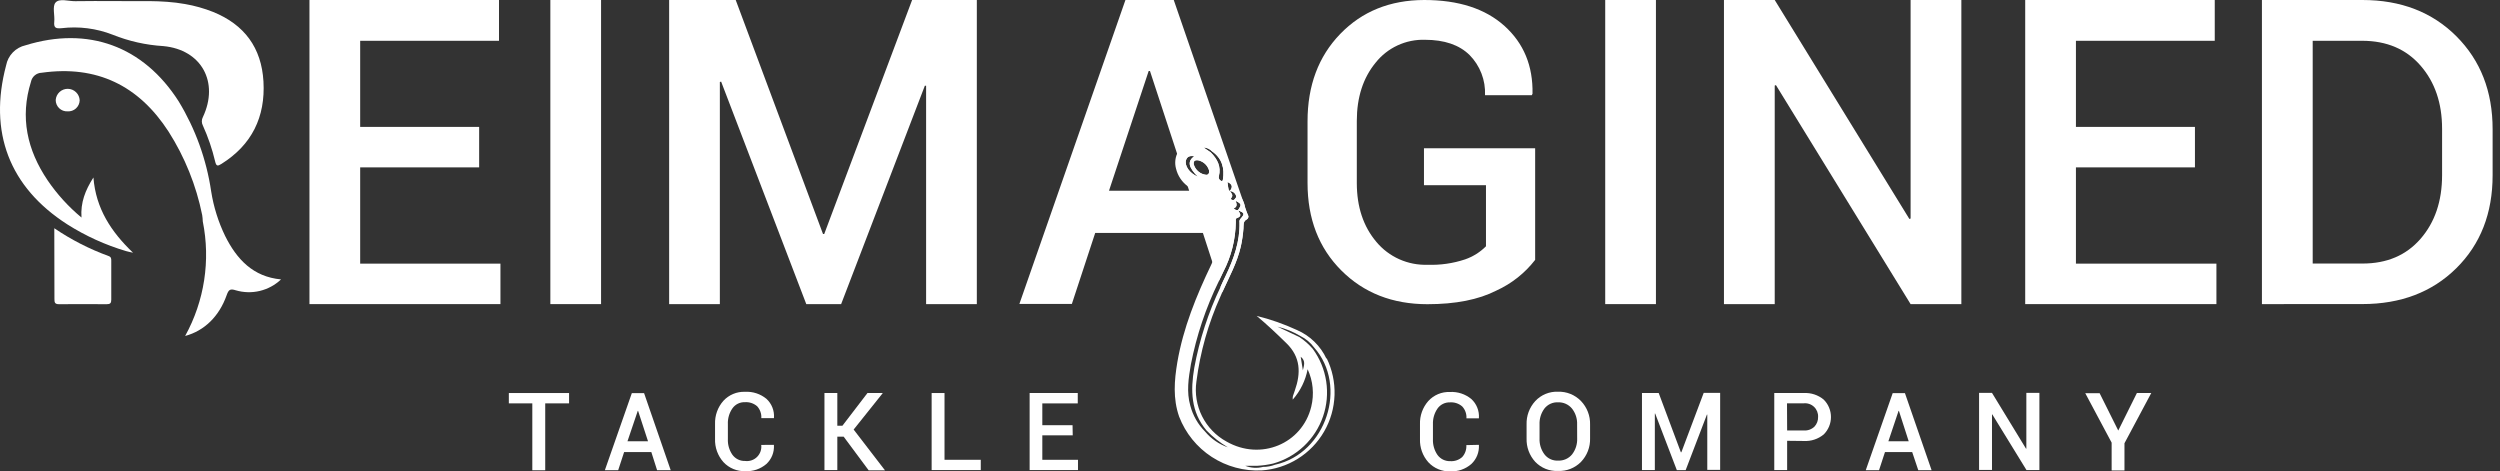
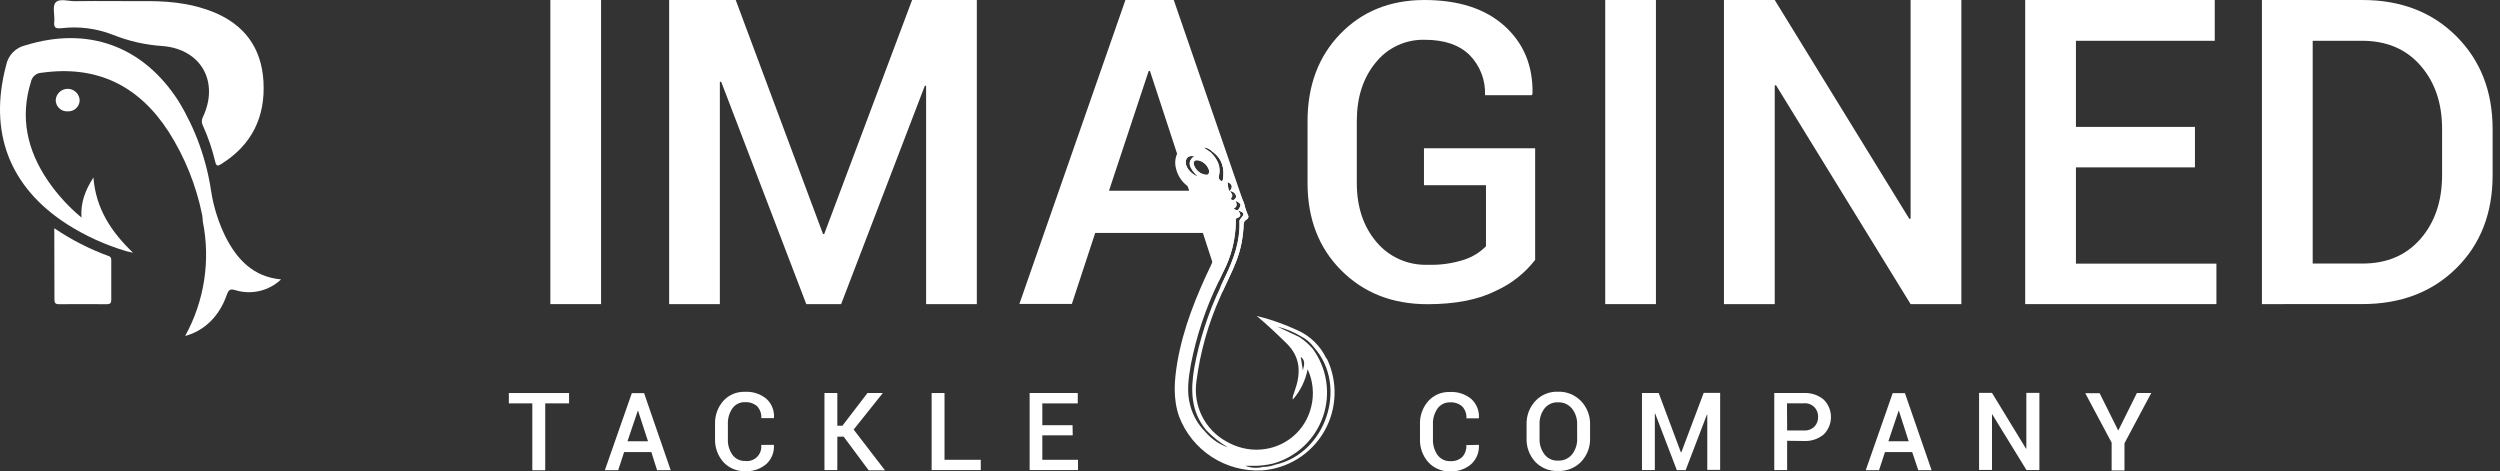
<svg xmlns="http://www.w3.org/2000/svg" fill="none" viewBox="0 0 297 56" height="56" width="297">
  <rect x="0" y="0" width="297" height="56" fill="#333333" stroke="none" />
-   <path fill="white" d="M56.923 19.884H42.789V31.32H59.453V36.128H36.764V0H59.281V4.846H42.789V15.076H56.923V19.884Z" />
  <path fill="white" d="M71.406 36.128H65.382V0H71.406V36.128Z" />
  <path fill="white" d="M97.773 27.799H97.918L108.358 0H116.047V36.128H110.022V10.187H109.871L99.927 36.128H95.786L85.669 9.692L85.519 9.745V36.128H79.494V0H87.403L97.773 27.799Z" />
  <path fill="white" d="M148.223 25.478L147.863 24.455C147.868 24.441 147.868 24.426 147.863 24.412L147.68 23.874C147.669 23.843 147.656 23.812 147.642 23.782L139.442 0H133.702L121.103 36.107H127.338L130.111 27.67H142.904L144.034 31.148L144.783 33.415C144.95 33.043 145.133 32.666 145.321 32.289C146.274 30.459 146.785 28.43 146.813 26.367C146.813 26.189 146.748 25.957 146.958 25.887C147.615 25.667 147.281 25.322 147.098 24.994C147.873 25.279 147.9 25.387 147.346 26.017C147.303 26.069 147.273 26.129 147.257 26.195C147.241 26.26 147.24 26.328 147.254 26.394C147.319 28.671 146.57 30.744 145.607 32.763C145.391 33.194 145.192 33.635 144.998 34.072L145.208 34.723C146.01 32.935 146.969 31.223 147.41 29.285C147.565 28.584 147.669 27.874 147.723 27.158C147.76 26.744 147.642 26.302 148.137 26.054C148.189 26.018 148.233 25.969 148.263 25.913C148.294 25.857 148.312 25.795 148.315 25.731L148.223 25.478ZM143.297 20.772C142.954 20.736 142.631 20.598 142.367 20.376C142.103 20.155 141.912 19.86 141.816 19.529C141.762 19.119 141.962 18.99 142.355 19.049C142.65 19.112 142.924 19.253 143.147 19.456C143.37 19.659 143.535 19.919 143.625 20.207C143.684 20.568 143.577 20.778 143.297 20.772ZM140.901 19.017C141.03 18.603 141.348 18.479 141.87 18.559C141.057 19.179 141.154 19.83 142.306 20.998C141.283 20.557 140.707 19.674 140.901 19.017ZM131.748 22.662L136.464 8.432H136.615L139.846 18.285L141.116 22.183L141.272 22.657L131.748 22.662ZM145.257 21.359C145.257 21.542 145.138 21.537 145.047 21.478C144.946 21.435 144.864 21.356 144.816 21.257C144.768 21.158 144.759 21.045 144.788 20.939C145.084 19.787 144.605 18.893 143.819 18.102L142.963 17.52C143.15 17.524 143.335 17.565 143.506 17.641C143.677 17.716 143.831 17.826 143.959 17.962C145.181 18.796 145.504 19.976 145.278 21.359H145.257ZM145.795 21.618C146.371 21.865 146.49 22.199 146.091 22.695C145.951 22.614 145.951 22.614 145.822 21.618H145.795ZM146.307 23.728C146.286 23.722 146.267 23.71 146.252 23.695C146.237 23.678 146.226 23.659 146.221 23.637C146.216 23.616 146.217 23.594 146.224 23.573C146.23 23.552 146.242 23.533 146.258 23.518C146.544 23.174 146.258 22.953 146.102 22.695C146.269 22.704 146.429 22.764 146.561 22.867C146.693 22.97 146.79 23.111 146.84 23.271C146.893 23.454 146.753 23.556 146.662 23.674C146.57 23.793 146.441 23.782 146.334 23.728H146.307ZM147.044 24.967C146.951 24.977 146.857 24.962 146.771 24.924C146.685 24.887 146.61 24.827 146.554 24.751C146.996 24.584 146.931 24.213 146.764 23.847C147.518 24.229 147.518 24.31 147.071 24.967H147.044Z" />
  <path fill="white" d="M182.376 30.873C181.157 32.447 179.573 33.7 177.761 34.524C175.647 35.601 172.919 36.139 169.577 36.139C165.431 36.139 162.021 34.802 159.347 32.128C156.673 29.454 155.336 25.993 155.336 21.747V14.408C155.336 10.169 156.63 6.711 159.218 4.033C161.806 1.355 165.13 0.011 169.19 0C173.271 0 176.453 1.028 178.736 3.085C181.019 5.142 182.128 7.825 182.063 11.135L181.977 11.307H176.421C176.459 10.427 176.315 9.549 175.998 8.727C175.682 7.905 175.198 7.157 174.579 6.531C173.352 5.329 171.587 4.727 169.287 4.727C168.164 4.692 167.048 4.92 166.029 5.393C165.01 5.866 164.115 6.571 163.418 7.452C161.932 9.264 161.189 11.569 161.189 14.365V21.742C161.189 24.574 161.964 26.907 163.515 28.741C164.255 29.626 165.187 30.33 166.24 30.8C167.294 31.27 168.441 31.494 169.593 31.455C171.106 31.51 172.616 31.293 174.052 30.814C174.987 30.491 175.836 29.959 176.534 29.258V22.005H169.168V17.617H182.376V30.873Z" />
  <path fill="white" d="M196.725 36.128H190.7V0H196.725V36.128Z" />
  <path fill="white" d="M233.009 36.128H226.979L210.982 10.112L210.837 10.165V36.128H204.806V0H210.837L226.833 26.011L226.979 25.963V0H233.009V36.128Z" />
  <path fill="white" d="M260.759 19.884H246.62V31.32H263.311V36.128H240.595V0H263.112V4.846H246.62V15.076H260.759V19.884Z" />
  <path fill="white" d="M268.717 36.128V0H280.649C285.222 0 288.944 1.436 291.816 4.307C294.687 7.179 296.123 10.856 296.123 15.34V20.821C296.123 25.336 294.687 29.016 291.816 31.859C288.944 34.701 285.22 36.123 280.643 36.123L268.717 36.128ZM274.748 4.846V31.309H280.67C283.563 31.309 285.861 30.329 287.562 28.37C289.264 26.41 290.116 23.897 290.12 20.832V15.297C290.12 12.256 289.267 9.756 287.562 7.796C285.857 5.837 283.553 4.853 280.649 4.846H274.748Z" />
  <path fill="white" d="M5.654 21.419C6.782 23.076 8.138 24.565 9.681 25.844C9.558 24.068 10.123 22.614 11.098 21.085C11.388 24.789 13.213 27.546 15.803 30.023C15.427 29.936 15.206 29.899 14.99 29.834C12.521 29.103 10.165 28.032 7.991 26.652C1.099 22.226 -1.378 15.679 0.727 7.764C0.837 7.184 1.114 6.649 1.525 6.225C1.935 5.801 2.461 5.507 3.037 5.379C10.457 3.085 17.036 5.47 21.231 12.05C23.218 15.316 24.529 18.949 25.086 22.732C25.376 24.574 25.936 26.363 26.75 28.041C28.133 30.809 30.072 32.887 33.388 33.194C32.683 33.863 31.814 34.334 30.869 34.561C29.924 34.788 28.936 34.762 28.004 34.486C27.309 34.26 27.153 34.448 26.927 35.068C26.039 37.587 24.278 39.3 21.995 39.913C24.284 35.768 25.027 30.944 24.09 26.302C24.083 26.049 24.059 25.798 24.02 25.548C23.311 22.029 21.958 18.67 20.03 15.641C16.482 10.16 11.501 7.721 4.954 8.642C4.651 8.649 4.359 8.76 4.127 8.956C3.895 9.152 3.737 9.421 3.678 9.719C2.359 13.934 3.22 17.811 5.654 21.419Z" />
  <path fill="white" d="M13.817 0.129C16.288 0.183 19.147 -0.032 21.979 0.479C23.119 0.675 24.236 0.989 25.312 1.416C29.032 2.918 31.068 5.675 31.299 9.675C31.541 13.891 29.921 17.213 26.303 19.475C25.845 19.766 25.689 19.749 25.554 19.163C25.209 17.707 24.724 16.288 24.106 14.925C24.021 14.768 23.977 14.592 23.977 14.414C23.977 14.235 24.021 14.059 24.106 13.902C26.05 9.778 23.95 5.896 19.4 5.476C17.336 5.351 15.305 4.894 13.386 4.124C11.454 3.369 9.366 3.103 7.307 3.349C6.682 3.403 6.365 3.349 6.446 2.59C6.526 1.831 6.198 0.765 6.596 0.307C7.059 -0.231 8.131 0.156 8.938 0.14C10.446 0.108 11.943 0.129 13.817 0.129Z" />
  <path fill="white" d="M6.451 27.115C8.459 28.48 10.63 29.591 12.912 30.421C13.235 30.539 13.219 30.765 13.219 31.024C13.219 32.553 13.219 34.077 13.219 35.601C13.219 36.015 13.09 36.139 12.681 36.139C10.791 36.139 8.912 36.112 7.006 36.139C6.499 36.139 6.467 35.913 6.467 35.525C6.451 32.774 6.451 30.033 6.451 27.115Z" />
  <path fill="white" d="M8.023 13.229C7.84 13.238 7.658 13.209 7.486 13.145C7.315 13.08 7.159 12.981 7.027 12.854C6.896 12.727 6.791 12.575 6.721 12.406C6.651 12.237 6.615 12.055 6.618 11.872C6.645 11.509 6.81 11.171 7.078 10.925C7.347 10.68 7.699 10.546 8.062 10.552C8.426 10.557 8.774 10.702 9.035 10.955C9.296 11.208 9.45 11.552 9.466 11.915C9.461 12.098 9.42 12.277 9.344 12.443C9.268 12.608 9.16 12.757 9.025 12.88C8.89 13.003 8.732 13.097 8.56 13.157C8.388 13.217 8.205 13.241 8.023 13.229Z" />
  <path fill="white" d="M67.605 47.92H64.773V55.867H63.239V47.92H60.45V46.692H67.605V47.92Z" />
  <path fill="white" d="M77.377 53.702H74.147L73.442 55.856H71.859L75.062 46.703H76.516L79.677 55.856H78.061L77.377 53.702ZM74.545 52.421H76.984L75.805 48.808H75.768L74.545 52.421Z" />
  <path fill="white" d="M91.942 52.846V52.884C91.968 53.301 91.9 53.718 91.745 54.105C91.59 54.493 91.35 54.841 91.043 55.124C90.348 55.718 89.452 56.022 88.539 55.974C88.055 55.992 87.572 55.904 87.124 55.718C86.677 55.533 86.274 55.253 85.944 54.898C85.266 54.139 84.909 53.147 84.948 52.13V50.386C84.911 49.373 85.263 48.384 85.933 47.623C86.257 47.269 86.653 46.989 87.096 46.803C87.538 46.617 88.016 46.529 88.496 46.547C89.421 46.493 90.332 46.789 91.048 47.376C91.36 47.66 91.603 48.011 91.758 48.403C91.914 48.795 91.979 49.217 91.947 49.637V49.675H90.445C90.462 49.419 90.427 49.161 90.341 48.919C90.256 48.676 90.123 48.454 89.95 48.264C89.545 47.915 89.018 47.741 88.485 47.78C88.197 47.77 87.912 47.832 87.654 47.961C87.396 48.09 87.175 48.281 87.01 48.517C86.631 49.065 86.442 49.721 86.472 50.386V52.141C86.439 52.811 86.628 53.474 87.01 54.025C87.182 54.262 87.409 54.453 87.672 54.582C87.935 54.711 88.225 54.773 88.517 54.763C88.776 54.796 89.039 54.77 89.286 54.686C89.533 54.602 89.757 54.463 89.942 54.279C90.127 54.095 90.267 53.871 90.353 53.625C90.438 53.378 90.466 53.116 90.434 52.857L91.942 52.846Z" />
  <path fill="white" d="M100.228 51.877H99.474V55.845H97.945V46.692H99.474V50.58H100.077L103.055 46.692H104.853V46.724L101.413 51.032L105.139 55.878H103.2L100.228 51.877Z" />
  <path fill="white" d="M112.208 54.623H116.516V55.845H110.679V46.692H112.208V54.623Z" />
  <path fill="white" d="M127.44 51.716H123.827V54.623H128.065V55.845H122.32V46.692H128.038V47.92H123.827V50.51H127.419L127.44 51.716Z" />
  <path fill="white" d="M175.694 52.846V52.884C175.717 53.3 175.649 53.717 175.493 54.104C175.338 54.491 175.099 54.839 174.795 55.124C174.102 55.727 173.203 56.039 172.286 55.996C171.801 56.014 171.318 55.926 170.871 55.74C170.423 55.555 170.02 55.275 169.69 54.919C169.013 54.16 168.656 53.168 168.694 52.152V50.407C168.657 49.395 169.01 48.406 169.68 47.645C170.003 47.29 170.399 47.009 170.842 46.823C171.285 46.637 171.763 46.55 172.243 46.568C173.165 46.515 174.075 46.811 174.789 47.398C175.101 47.682 175.344 48.033 175.5 48.425C175.657 48.816 175.723 49.238 175.694 49.659V49.697H174.213C174.23 49.44 174.194 49.182 174.108 48.94C174.022 48.697 173.888 48.474 173.712 48.286C173.513 48.113 173.282 47.981 173.031 47.898C172.781 47.815 172.516 47.782 172.253 47.801C171.965 47.792 171.678 47.854 171.42 47.983C171.161 48.112 170.939 48.303 170.773 48.539C170.396 49.087 170.208 49.743 170.234 50.407V52.163C170.204 52.833 170.393 53.494 170.773 54.047C170.946 54.284 171.174 54.475 171.437 54.604C171.701 54.732 171.992 54.794 172.286 54.785C172.544 54.803 172.804 54.77 173.049 54.685C173.294 54.601 173.52 54.468 173.712 54.295C173.884 54.103 174.016 53.879 174.1 53.636C174.184 53.393 174.219 53.135 174.202 52.879L175.694 52.846Z" />
  <path fill="white" d="M188.901 52.082C188.915 52.595 188.827 53.105 188.643 53.584C188.458 54.063 188.18 54.5 187.824 54.871C187.469 55.233 187.041 55.516 186.569 55.702C186.097 55.887 185.591 55.971 185.084 55.948C184.584 55.971 184.085 55.887 183.621 55.701C183.157 55.515 182.738 55.232 182.392 54.871C181.695 54.112 181.324 53.111 181.358 52.082V50.434C181.324 49.405 181.696 48.404 182.392 47.645C182.734 47.277 183.152 46.988 183.617 46.796C184.081 46.605 184.582 46.516 185.084 46.536C185.593 46.518 186.1 46.608 186.572 46.799C187.044 46.99 187.471 47.278 187.824 47.645C188.179 48.016 188.457 48.453 188.642 48.932C188.827 49.41 188.915 49.921 188.901 50.434V52.082ZM187.361 50.418C187.389 49.737 187.171 49.068 186.748 48.533C186.548 48.291 186.294 48.099 186.008 47.971C185.721 47.843 185.408 47.783 185.095 47.796C184.786 47.78 184.478 47.839 184.197 47.968C183.916 48.096 183.67 48.29 183.479 48.533C183.076 49.077 182.87 49.742 182.898 50.418V52.082C182.868 52.764 183.075 53.436 183.485 53.982C183.674 54.227 183.92 54.422 184.202 54.55C184.483 54.679 184.791 54.737 185.1 54.72C185.414 54.734 185.728 54.676 186.015 54.549C186.303 54.422 186.557 54.23 186.758 53.988C187.179 53.444 187.395 52.769 187.367 52.082L187.361 50.418Z" />
  <path fill="white" d="M199.686 53.729H199.745L202.4 46.671H204.354V55.824H202.825V49.255H202.782L200.257 55.851H199.207L196.633 49.126H196.595V55.84H195.066V46.687H197.053L199.686 53.729Z" />
  <path fill="white" d="M212.312 52.367V55.845H210.783V46.692H214.283C215.147 46.642 215.998 46.923 216.662 47.478C216.934 47.749 217.149 48.071 217.296 48.425C217.443 48.78 217.518 49.16 217.518 49.543C217.518 49.927 217.443 50.306 217.296 50.661C217.149 51.015 216.934 51.337 216.662 51.608C215.997 52.161 215.146 52.44 214.283 52.389L212.312 52.367ZM212.312 51.139H214.283C214.516 51.157 214.75 51.126 214.97 51.047C215.189 50.968 215.39 50.844 215.559 50.682C215.849 50.37 216.003 49.956 215.989 49.53C216 49.307 215.962 49.084 215.879 48.877C215.795 48.67 215.668 48.484 215.506 48.331C215.344 48.177 215.151 48.061 214.94 47.989C214.729 47.917 214.505 47.892 214.283 47.914H212.296L212.312 51.139Z" />
  <path fill="white" d="M227.167 53.702H223.937L223.231 55.856H221.654L224.852 46.703H226.306L229.472 55.856H227.889L227.167 53.702ZM224.34 52.421H226.753L225.59 48.808H225.552L224.34 52.421Z" />
  <path fill="white" d="M242.281 55.845H240.746L236.686 49.234H236.649V55.829H235.114V46.676H236.649L240.692 53.304H240.73V46.671H242.281V55.845Z" />
  <path fill="white" d="M251.649 51.15L253.862 46.692H255.569L252.387 52.658V55.888H250.863V52.588L247.73 46.714H249.436L251.649 51.15Z" />
  <path fill="white" d="M157.587 42.622C156.878 41.096 155.635 39.883 154.092 39.213C152.549 38.499 150.941 37.934 149.289 37.528C150.517 38.551 151.669 39.639 152.811 40.759C154.534 42.417 154.555 44.334 153.823 46.401C153.586 47.08 153.559 47.074 153.575 47.478C154.48 46.455 155.092 45.207 155.347 43.865C155.99 45.256 156.141 46.824 155.777 48.313C154.701 52.733 149.769 54.774 145.714 52.459C144.462 51.776 143.447 50.727 142.807 49.452C142.168 48.177 141.932 46.737 142.134 45.325C142.58 41.825 143.545 38.411 144.998 35.197C145.063 35.041 145.138 34.879 145.203 34.723C146.005 32.935 146.963 31.223 147.405 29.285C147.559 28.584 147.664 27.873 147.717 27.158C147.755 26.743 147.636 26.302 148.132 26.054C148.184 26.017 148.227 25.969 148.258 25.913C148.289 25.857 148.306 25.795 148.31 25.731C148.318 25.673 148.304 25.613 148.272 25.564C148.252 25.538 148.238 25.509 148.229 25.478C148.053 25.159 147.931 24.814 147.868 24.455C147.873 24.441 147.873 24.426 147.868 24.412C147.832 24.225 147.771 24.044 147.685 23.874C147.674 23.842 147.662 23.812 147.647 23.782L147.593 23.696C147.287 23.188 147.042 22.646 146.861 22.081C146.743 21.779 146.64 21.418 146.35 21.338C145.774 21.16 145.811 20.799 145.811 20.342C145.785 19.837 145.656 19.344 145.432 18.891C145.208 18.439 144.895 18.036 144.51 17.709C144.125 17.382 143.678 17.137 143.195 16.989C142.713 16.84 142.205 16.792 141.703 16.847C141.304 16.91 140.926 17.07 140.603 17.313C140.28 17.556 140.022 17.875 139.851 18.242C139.598 18.803 139.548 19.435 139.711 20.029C139.914 20.879 140.415 21.627 141.122 22.14C141.33 22.298 141.556 22.431 141.795 22.538C142.004 22.605 142.198 22.713 142.365 22.855C142.532 22.997 142.67 23.172 142.769 23.367C143.011 23.906 143.275 24.444 143.518 24.983C143.83 25.71 144.115 26.539 144.869 26.953C144.98 27 145.069 27.088 145.117 27.198C145.165 27.308 145.169 27.433 145.127 27.546C144.938 28.773 144.575 29.968 144.051 31.094C144.008 31.212 143.954 31.32 143.894 31.444C142.118 35.159 140.567 38.955 139.867 43.036C139.506 45.19 139.329 47.343 140.082 49.497C140.837 51.46 142.192 53.135 143.955 54.282C145.718 55.428 147.798 55.989 149.898 55.883C151.416 55.78 152.886 55.306 154.178 54.501C155.469 53.696 156.543 52.586 157.304 51.268C158.066 49.95 158.491 48.465 158.543 46.944C158.595 45.423 158.272 43.913 157.603 42.546L157.587 42.622ZM154.781 43.995L154.523 42.379C155.153 42.875 154.905 43.445 154.781 43.995ZM147.071 24.967C146.978 24.977 146.883 24.962 146.797 24.924C146.712 24.886 146.637 24.827 146.581 24.751C147.023 24.584 146.958 24.213 146.791 23.847C147.518 24.229 147.518 24.31 147.071 24.967ZM146.867 23.271C146.92 23.454 146.78 23.556 146.689 23.674C146.597 23.793 146.463 23.782 146.333 23.728C146.312 23.722 146.294 23.71 146.279 23.694C146.264 23.678 146.253 23.659 146.248 23.637C146.243 23.616 146.244 23.594 146.25 23.573C146.257 23.552 146.269 23.533 146.285 23.518C146.57 23.174 146.285 22.953 146.129 22.695C146.296 22.704 146.456 22.764 146.588 22.867C146.72 22.97 146.817 23.111 146.867 23.271ZM146.118 22.678C145.951 22.63 145.951 22.63 145.822 21.602C146.398 21.865 146.517 22.199 146.118 22.678ZM140.901 19.017C141.03 18.602 141.348 18.479 141.87 18.559C141.057 19.179 141.154 19.83 142.306 20.998C141.283 20.557 140.707 19.674 140.901 19.017ZM143.297 20.772C142.954 20.735 142.631 20.598 142.367 20.376C142.103 20.154 141.911 19.86 141.816 19.529C141.762 19.119 141.961 18.99 142.355 19.049C142.65 19.112 142.924 19.253 143.147 19.456C143.37 19.659 143.535 19.919 143.625 20.207C143.684 20.568 143.577 20.778 143.297 20.772ZM145.068 21.478C144.967 21.435 144.885 21.356 144.837 21.257C144.79 21.158 144.78 21.045 144.81 20.939C145.106 19.787 144.627 18.893 143.841 18.102L142.984 17.52C143.172 17.524 143.356 17.565 143.527 17.64C143.698 17.716 143.852 17.826 143.981 17.962C145.181 18.807 145.504 19.986 145.278 21.37C145.251 21.537 145.16 21.537 145.068 21.478ZM143.162 51.269C142.321 50.42 141.718 49.365 141.412 48.21C140.938 46.557 141.197 44.91 141.482 43.268C142.146 39.86 143.256 36.554 144.783 33.436C144.95 33.065 145.133 32.688 145.321 32.311C146.274 30.48 146.785 28.452 146.813 26.388C146.813 26.21 146.748 25.979 146.958 25.909C147.615 25.688 147.281 25.343 147.098 25.015C147.873 25.3 147.9 25.408 147.346 26.038C147.303 26.09 147.273 26.151 147.257 26.216C147.241 26.281 147.24 26.349 147.254 26.415C147.319 28.692 146.57 30.765 145.607 32.785C145.391 33.215 145.192 33.657 144.998 34.093C143.543 37.141 142.494 40.367 141.881 43.688C141.423 46.38 141.466 48.921 143.329 51.134C144.081 51.916 144.936 52.592 145.87 53.142C144.814 52.775 143.878 52.127 143.162 51.269ZM151.54 55.194H151.513C151.048 55.376 150.553 55.469 150.054 55.468C149.349 55.651 148.604 55.604 147.927 55.334H149.392C150.021 55.299 150.646 55.209 151.26 55.065C152.623 54.681 153.874 53.973 154.903 53.001C155.933 52.029 156.712 50.822 157.174 49.483C157.635 48.144 157.766 46.713 157.553 45.313C157.341 43.912 156.793 42.584 155.955 41.442C155.494 40.904 154.959 40.433 154.367 40.042L151.75 38.804C152.716 39.038 153.642 39.416 154.496 39.924C155.134 40.24 155.688 40.703 156.111 41.276C160.176 45.858 157.538 53.842 151.54 55.194Z" />
</svg>